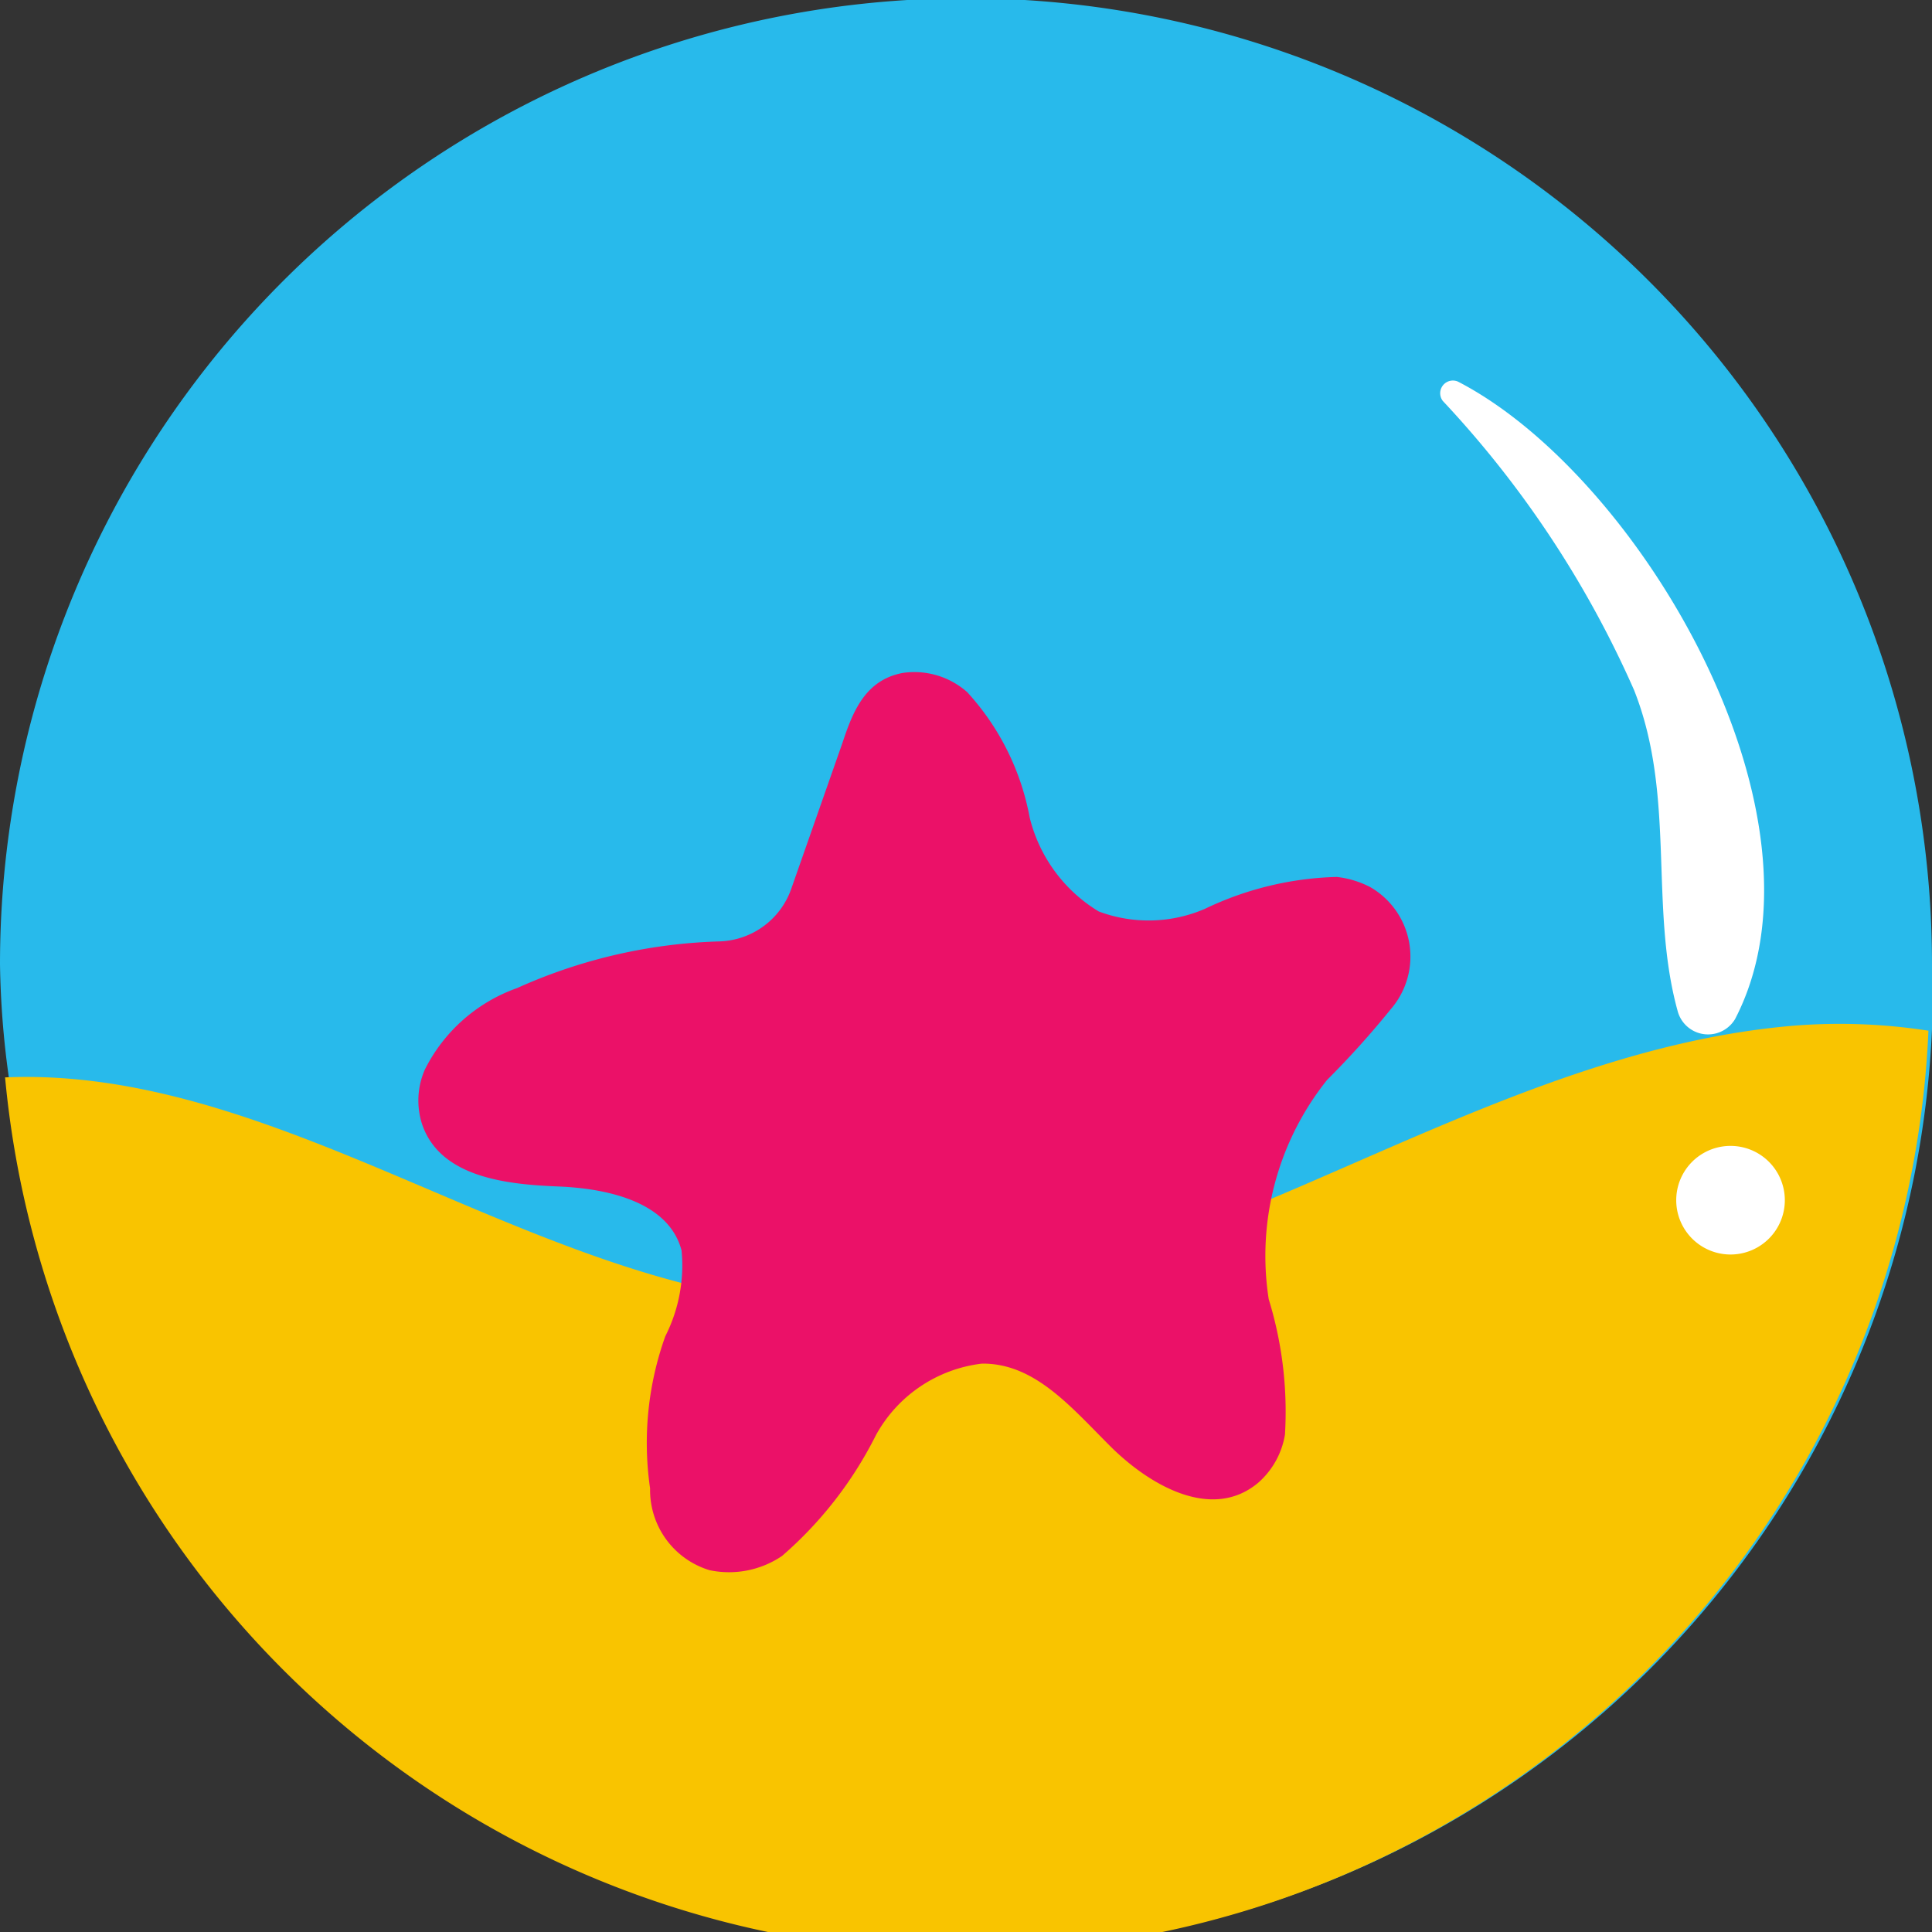
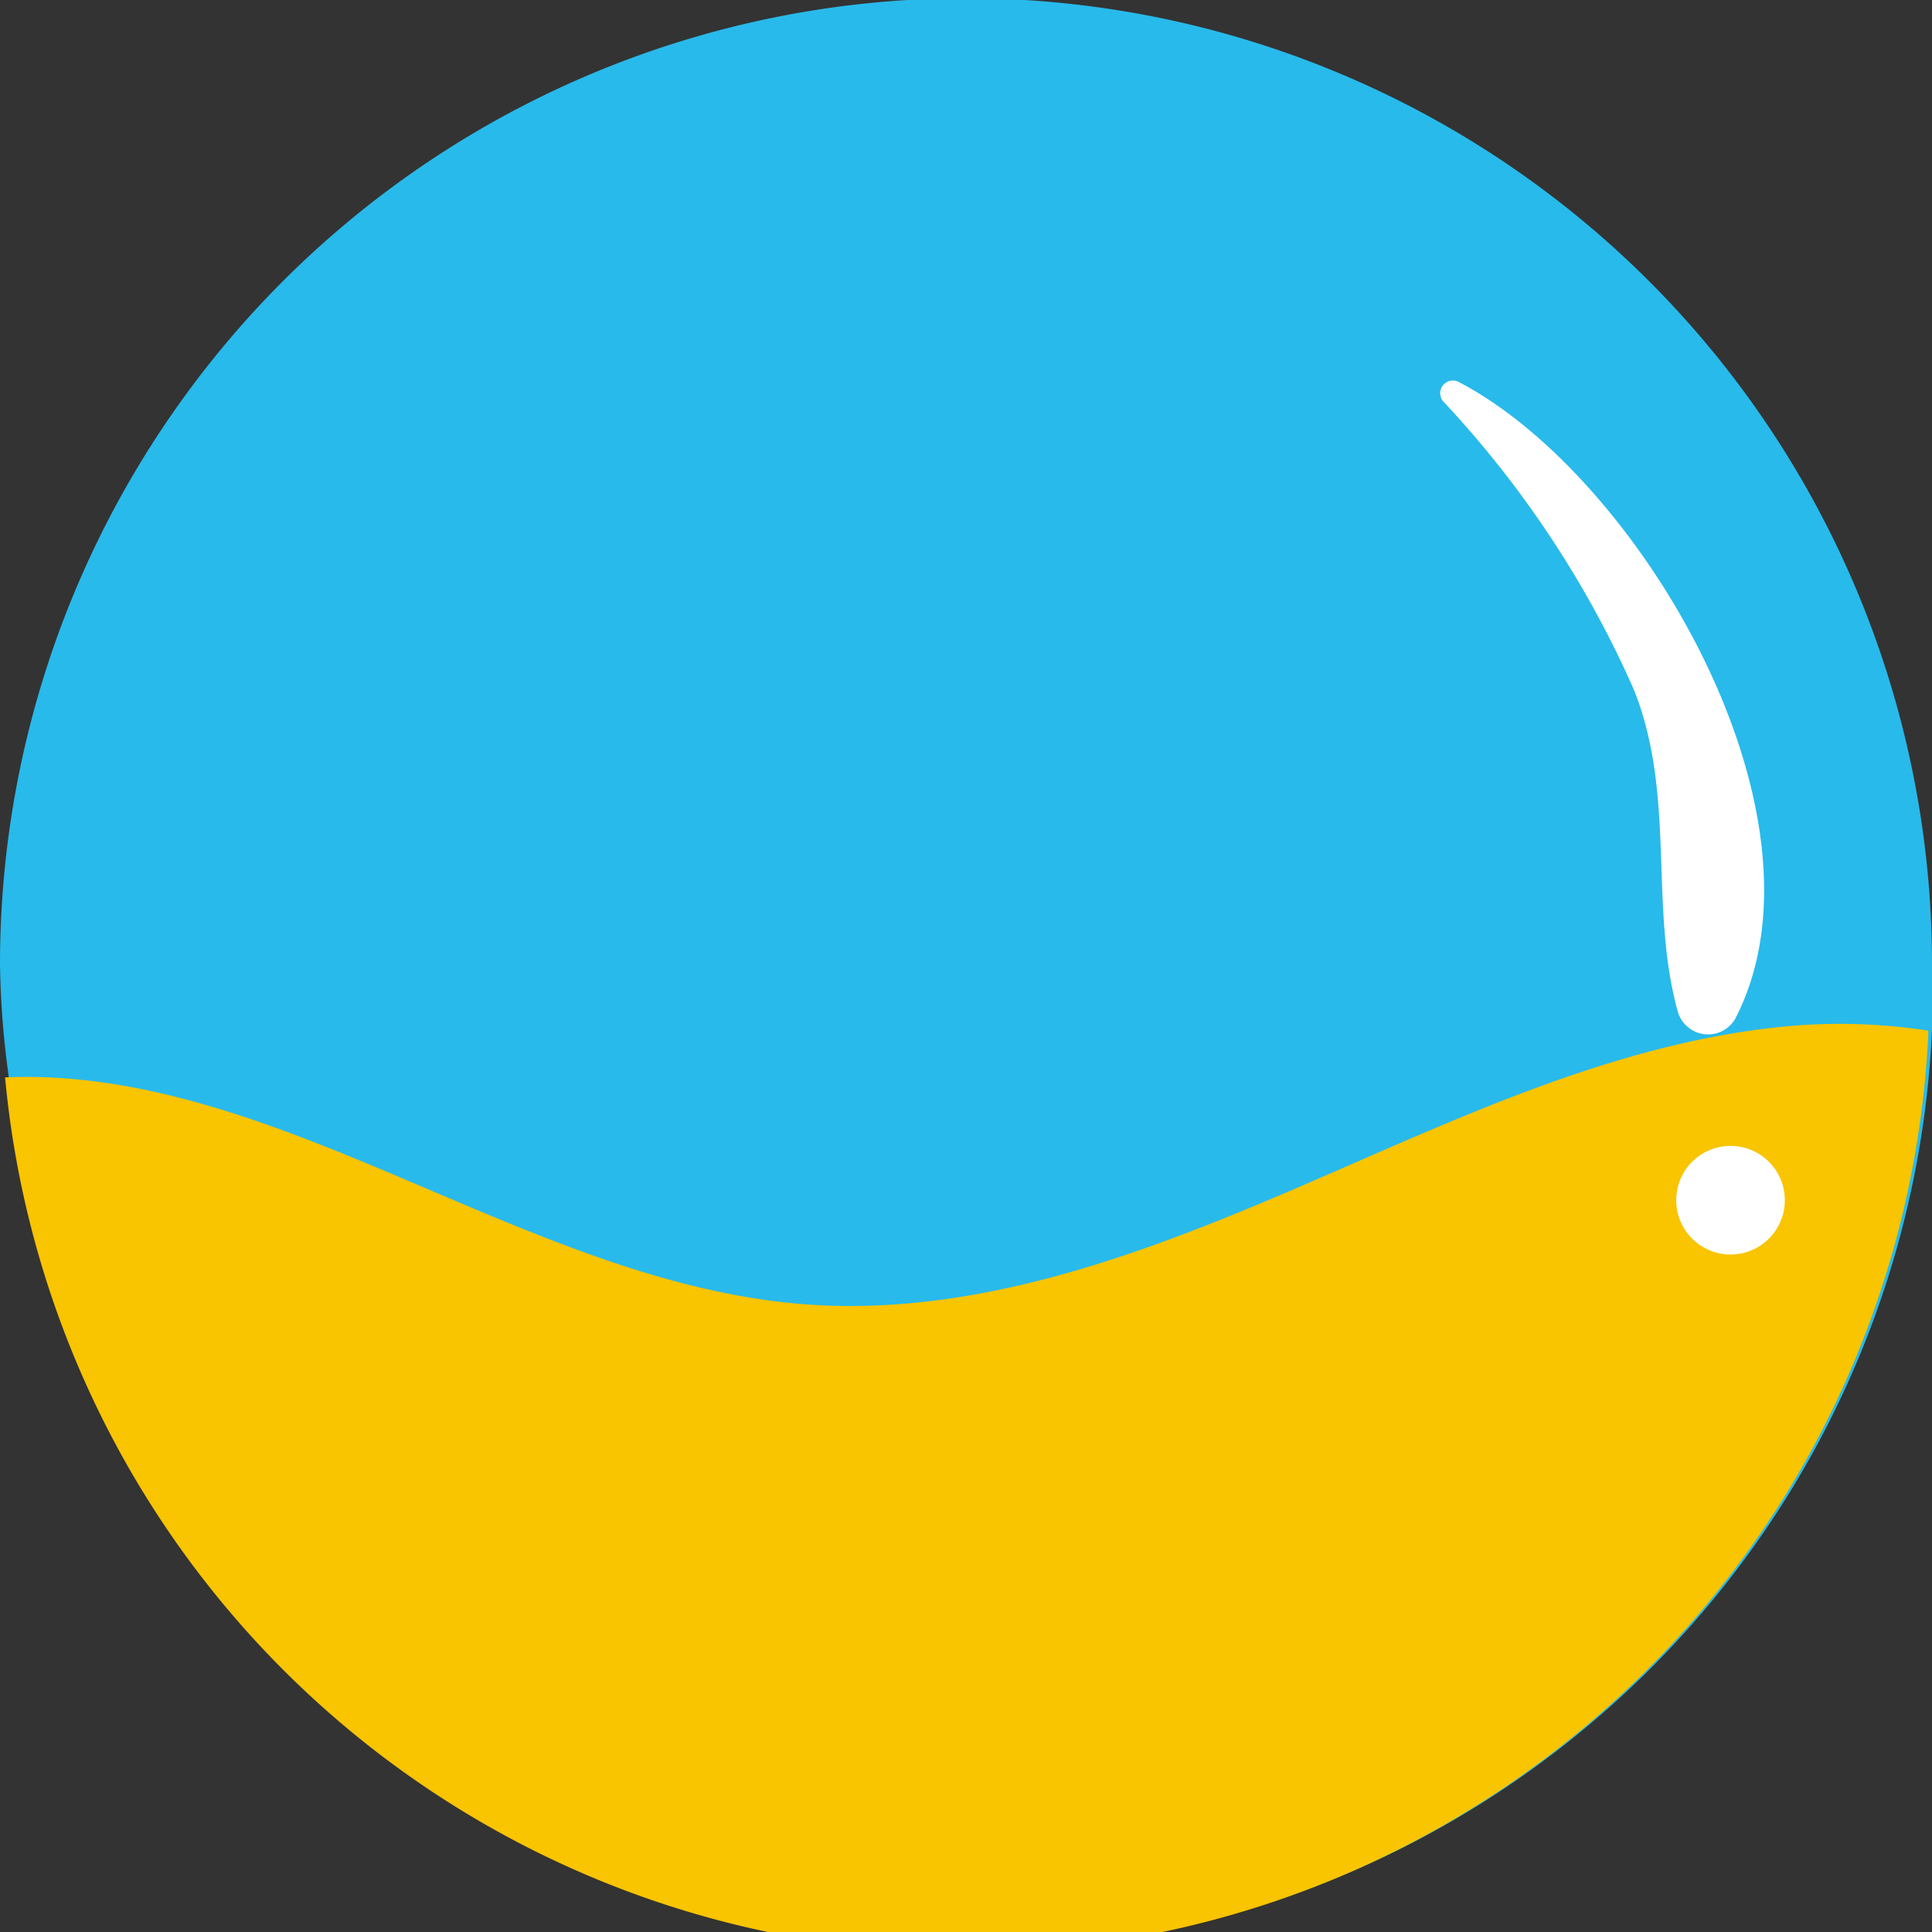
<svg xmlns="http://www.w3.org/2000/svg" viewBox="0 0 38.07 38.07">
  <rect x="0" y="0" width="38.07" height="38.07" fill="#333333" stroke="none" />
  <defs>
    <style>.cls-1{fill:#28baeb;}.cls-2{fill:#f9c400;}.cls-3{fill:#eb1168;}.cls-4{fill:#fff;}</style>
  </defs>
  <g id="Слой_2" data-name="Слой 2">
    <g id="Layer_1" data-name="Layer 1">
      <path class="cls-1" d="M38.07,19c0,.43,0,.85,0,1.28a19,19,0,0,1-37.9.92A17.69,17.69,0,0,1,0,19a19,19,0,0,1,38.07,0Z" />
      <path class="cls-2" d="M38,20.31a19,19,0,0,1-37.9.92C5.46,21,10.38,25.28,15.85,25.7c3.4.26,6.71-1,9.84-2.35s6.28-2.86,9.67-3.14A11.4,11.4,0,0,1,38,20.31Z" />
-       <path class="cls-3" d="M26.15,21.28A5.55,5.55,0,0,0,25,25.6a7.53,7.53,0,0,1,.32,2.67,1.61,1.61,0,0,1-.53.95c-.91.76-2.14.05-2.92-.73s-1.49-1.63-2.52-1.62a2.75,2.75,0,0,0-2.09,1.41,7.71,7.71,0,0,1-1.85,2.38,1.86,1.86,0,0,1-1.43.28,1.65,1.65,0,0,1-1.17-1.61,6.24,6.24,0,0,1,.3-3,3.08,3.08,0,0,0,.32-1.69c-.25-.95-1.44-1.22-2.42-1.26s-2.35-.16-2.7-1.25a1.52,1.52,0,0,1,.06-1.05,3.24,3.24,0,0,1,1.82-1.61,10.42,10.42,0,0,1,4-.92,1.55,1.55,0,0,0,1.41-1.06l1-2.85c.2-.6.44-1.24,1.19-1.38a1.57,1.57,0,0,1,1.27.38,5,5,0,0,1,1.23,2.47,3,3,0,0,0,1.36,1.85,2.8,2.8,0,0,0,2.09-.05,6.37,6.37,0,0,1,2.6-.63,1.88,1.88,0,0,1,.66.2,1.58,1.58,0,0,1,.41,2.4A17.68,17.68,0,0,1,26.15,21.28Z" />
      <path class="cls-4" d="M28.73,7.52a.25.25,0,0,0-.3.38,20.26,20.26,0,0,1,3.77,5.7c.83,2.1.29,4.27.86,6.33a.62.62,0,0,0,1.13.15C36.26,16.09,32.31,9.37,28.73,7.52Z" />
      <path class="cls-4" d="M34.1,22.58a1.07,1.07,0,0,0,0,2.14A1.07,1.07,0,0,0,34.1,22.58Z" />
    </g>
  </g>
</svg>